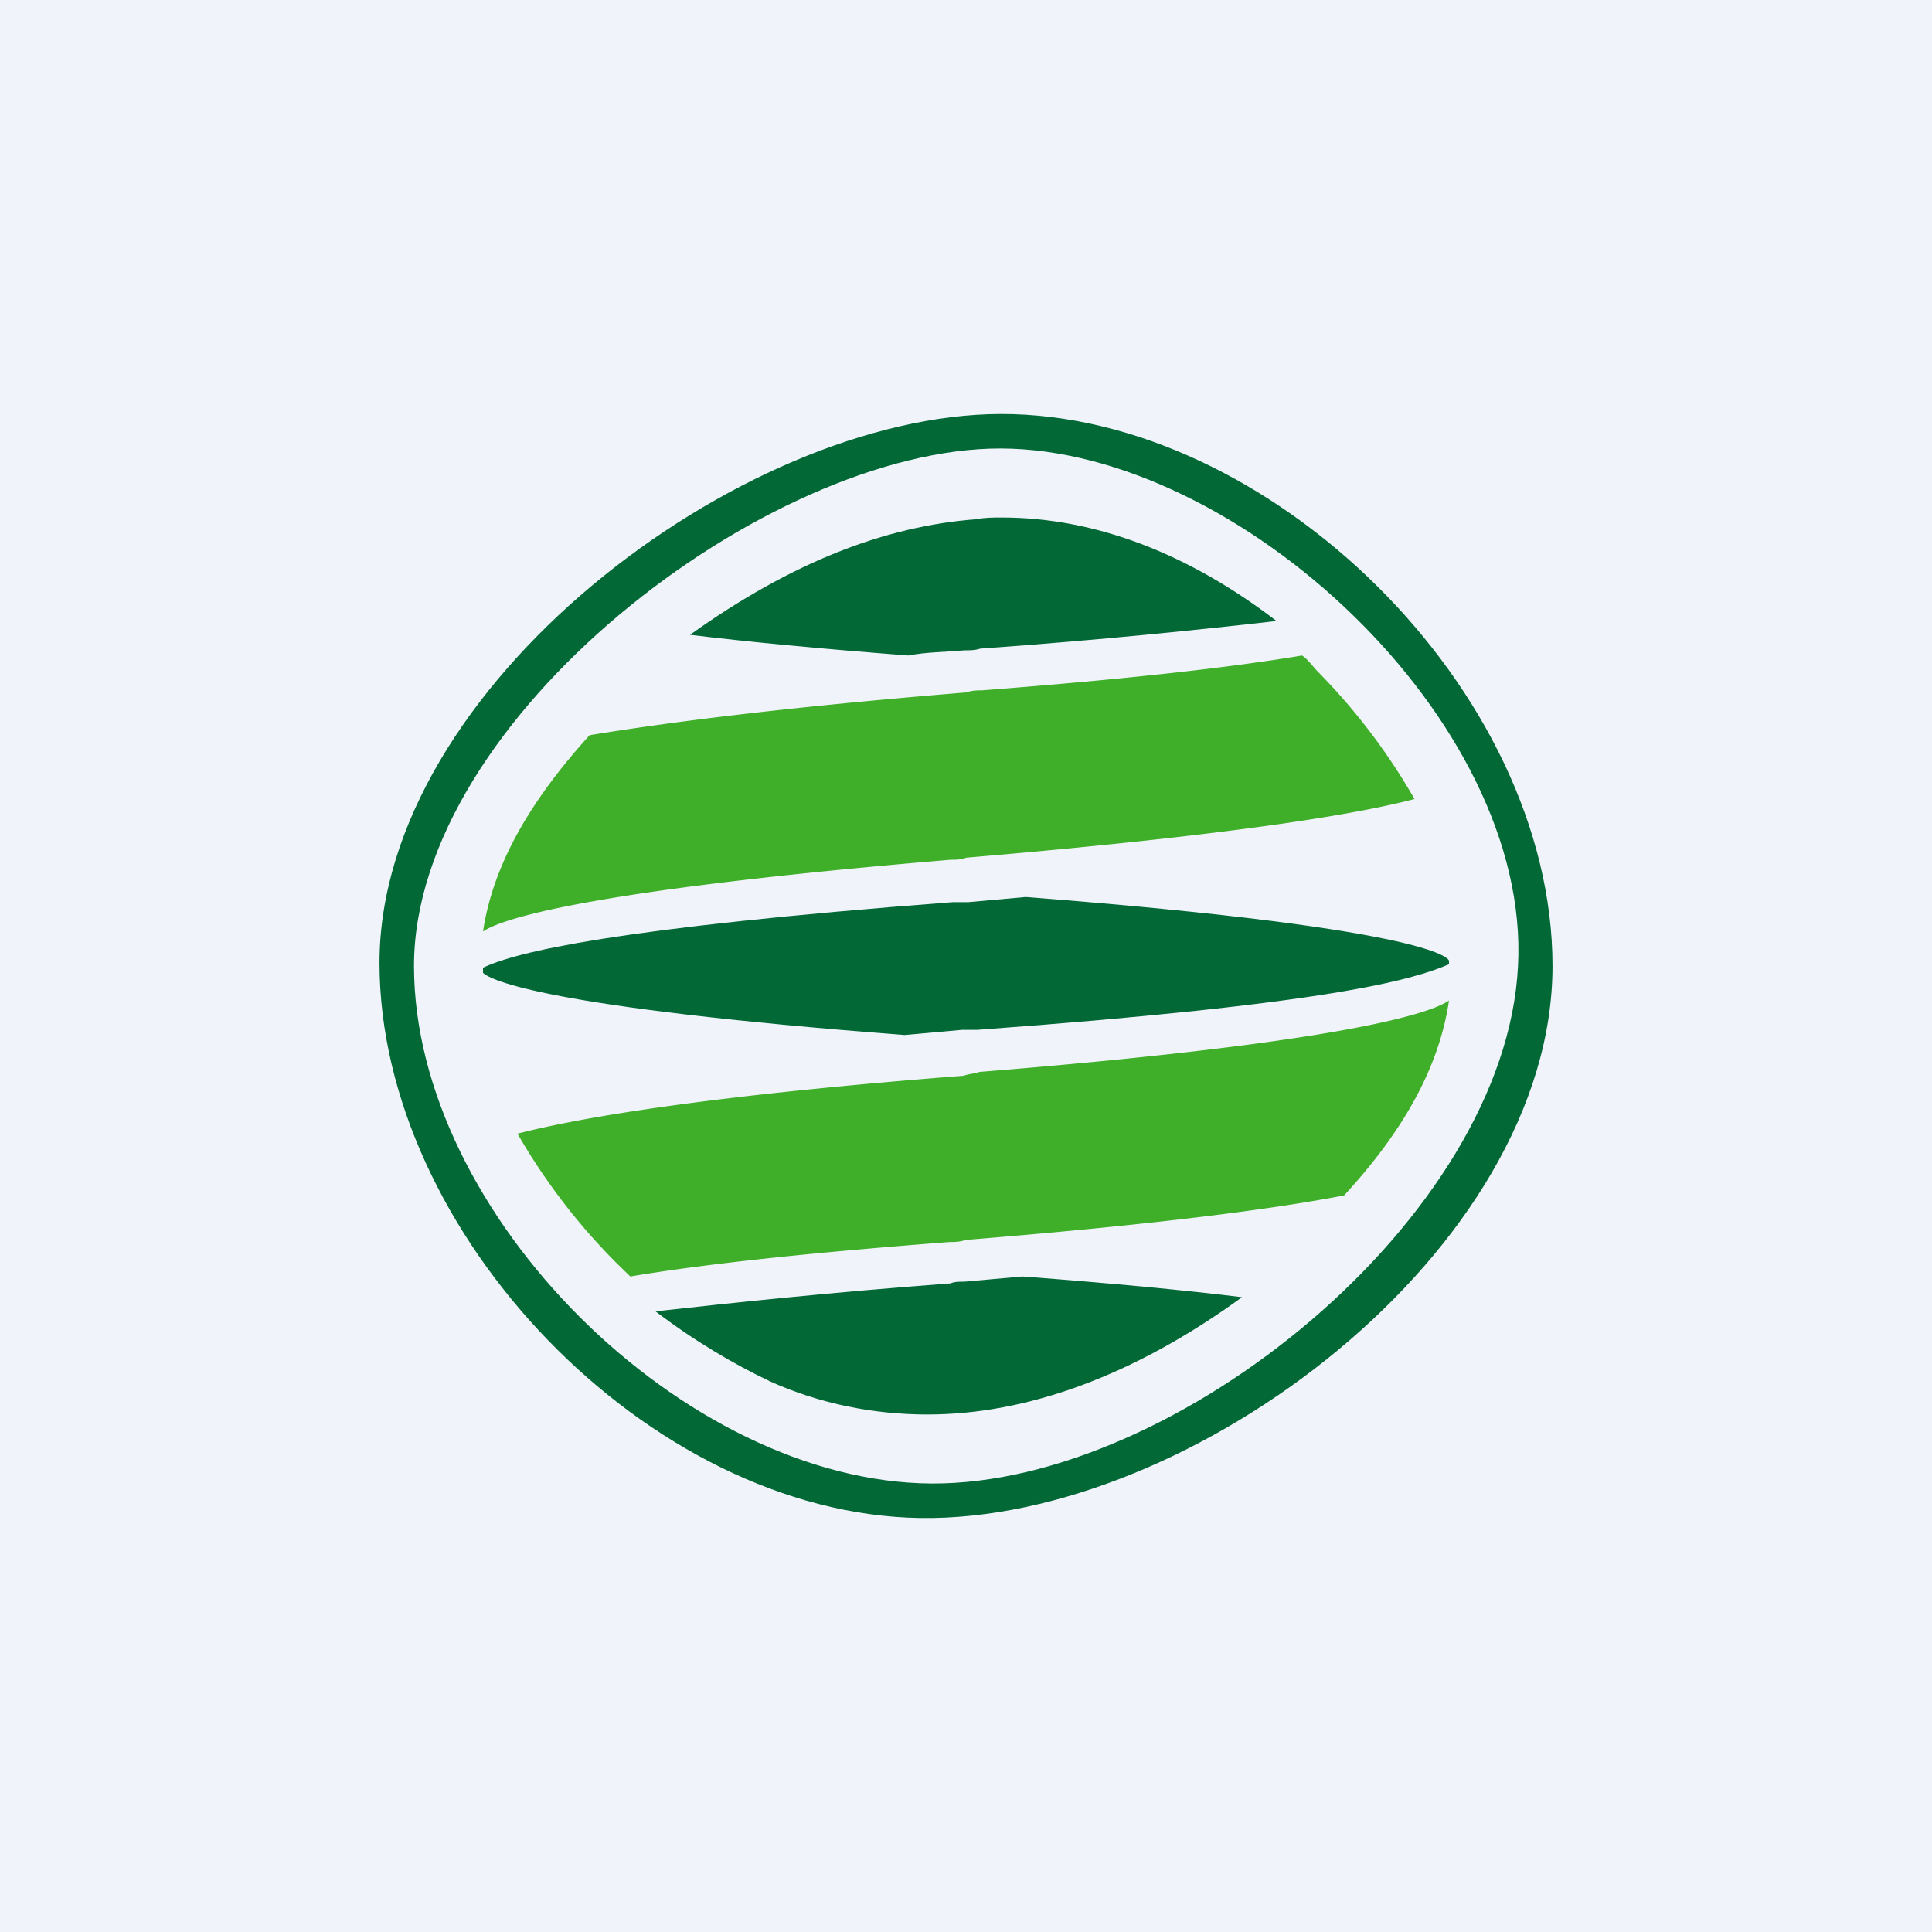
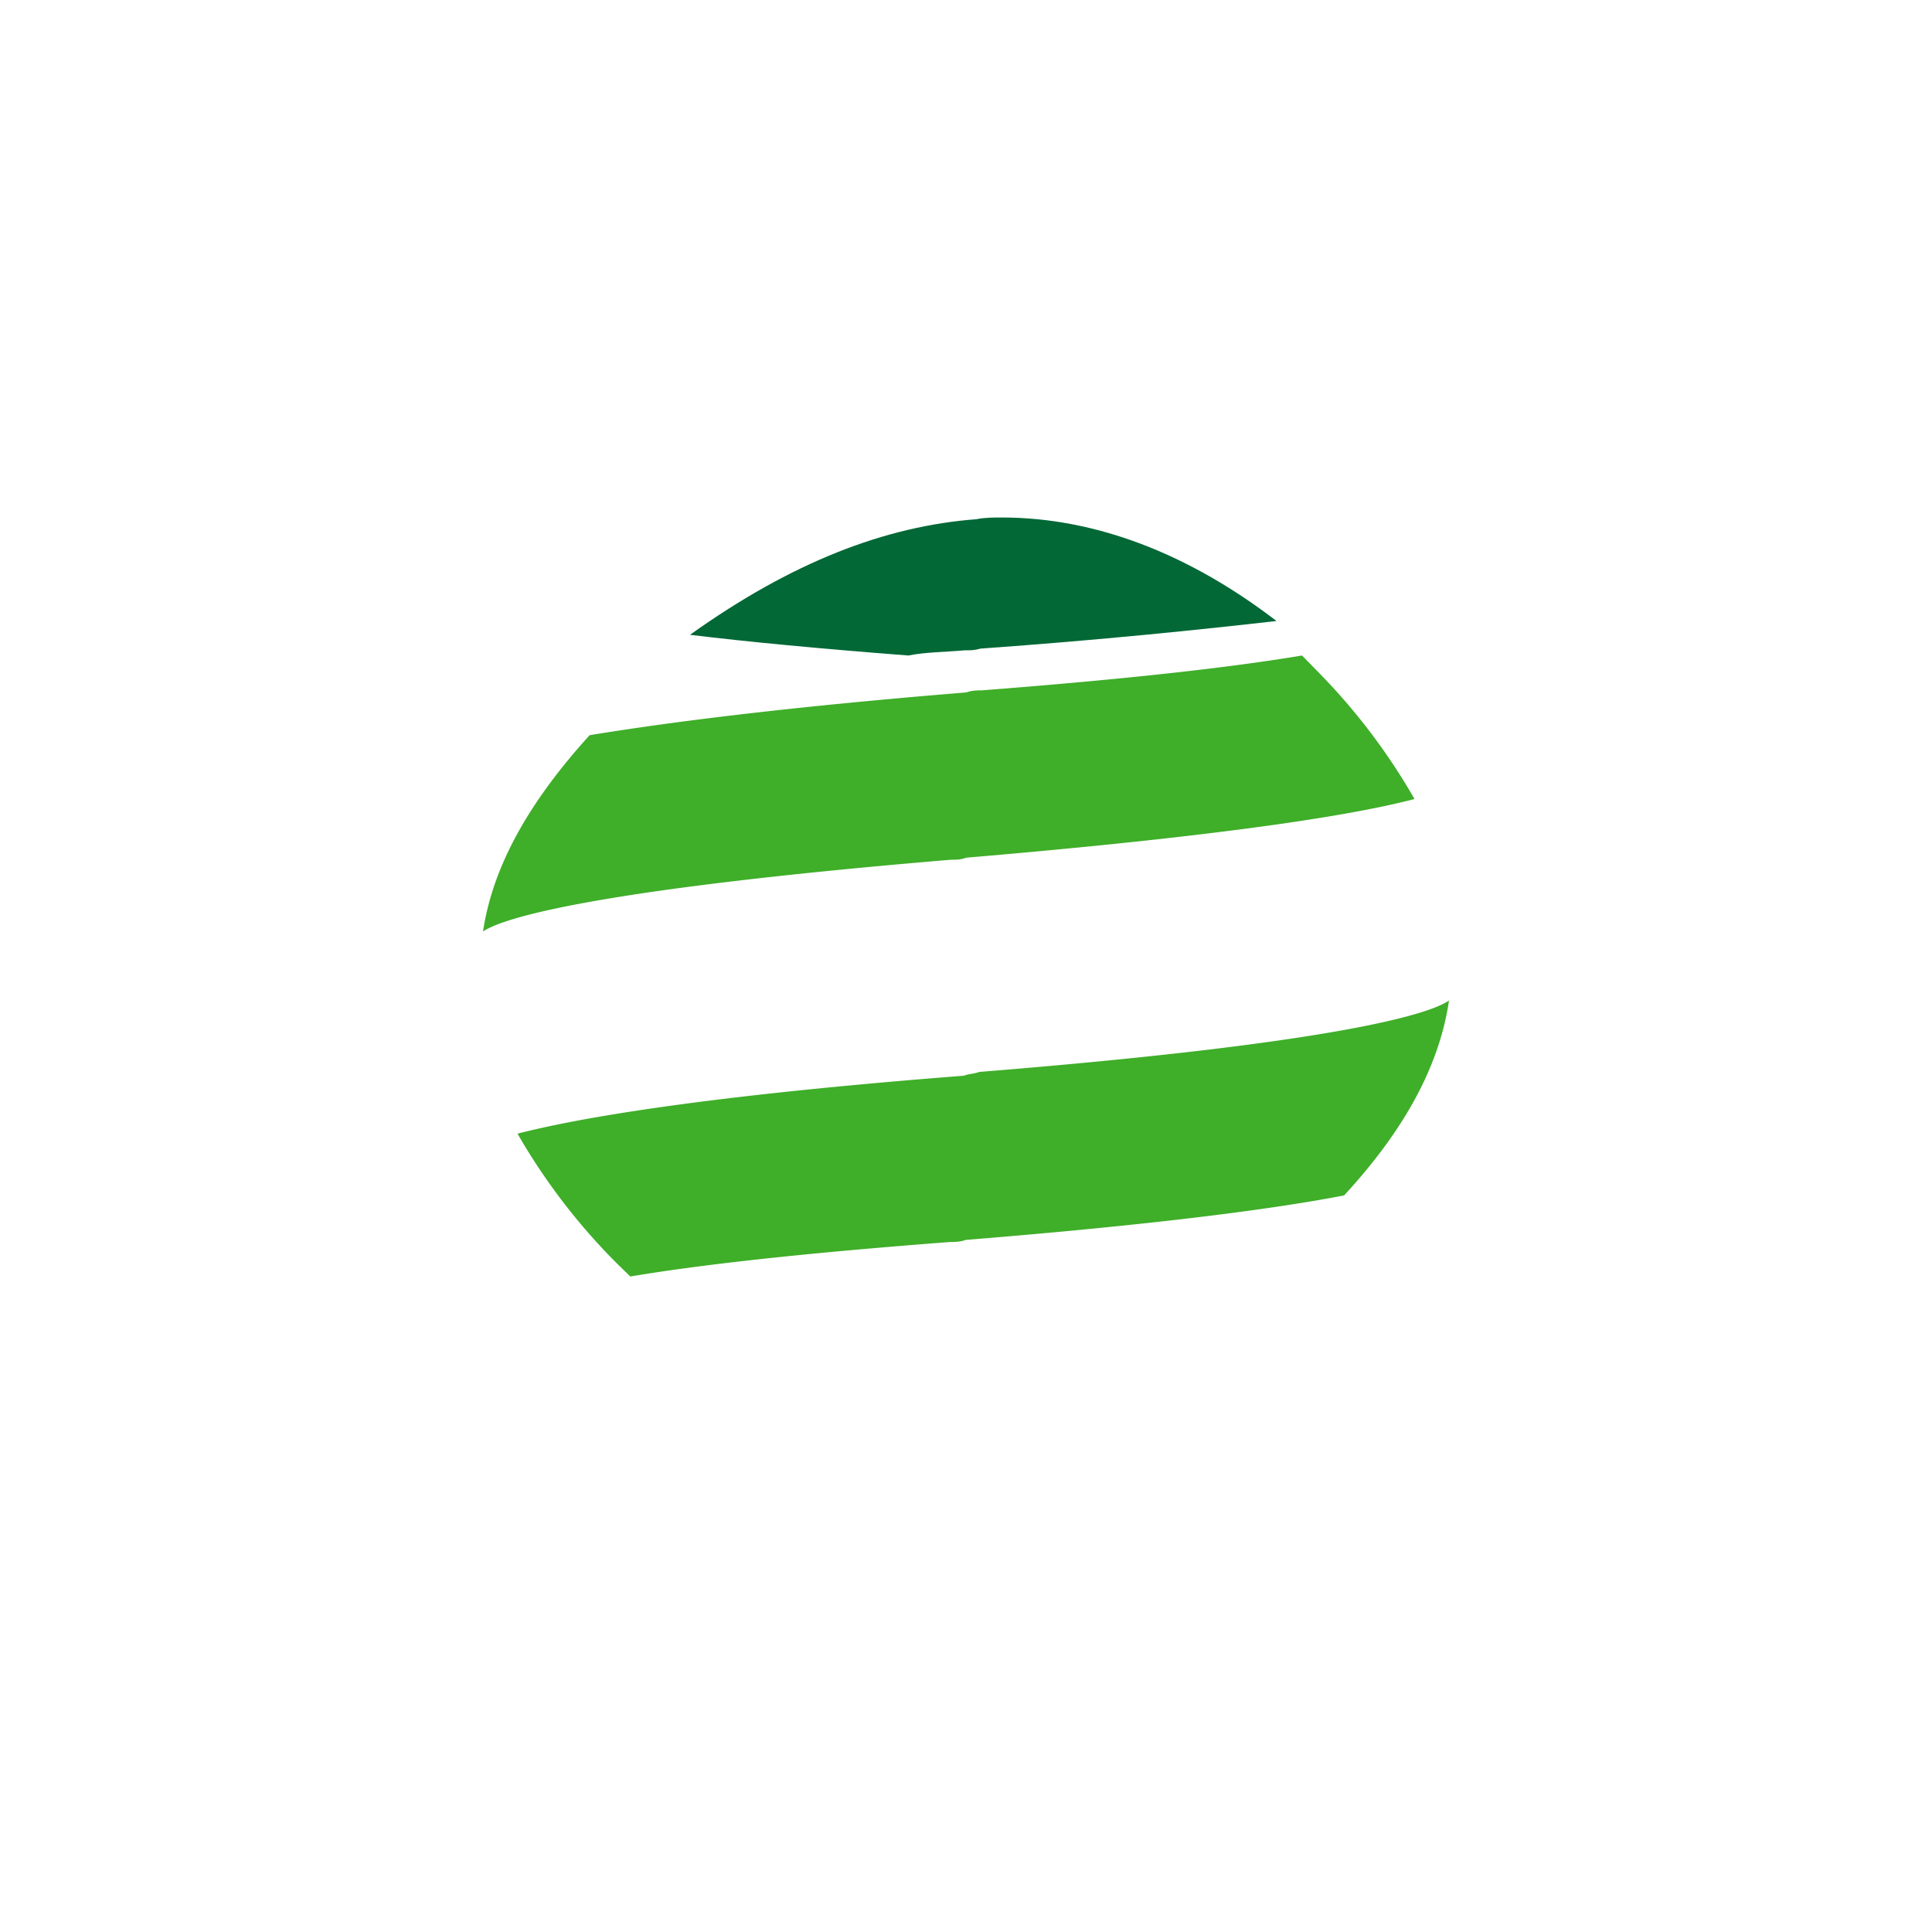
<svg xmlns="http://www.w3.org/2000/svg" width="56" height="56" viewBox="0 0 56 56">
-   <path fill="#F0F3FA" d="M0 0h56v56H0z" />
-   <path d="M12 28c0-7.18 10.25-15.01 17-15 6.88.01 15.38 7.89 15 15-.36 7.3-9.91 15.04-17 15-7.16-.04-15-7.8-15-15Zm14.67 16C34.56 44.12 45 36.21 45 28c0-8-8.21-16.02-16-16-7.53.02-18 7.9-18 15.91 0 7.83 7.8 15.97 15.67 16.09Z" fill="#016836" />
-   <path d="M27.95 37.15c-.17 0-.28 0-.4.05-3.48.26-6.3.56-8.55.81 1.13.86 2.25 1.52 3.32 2.03 1.46.66 3.04.96 4.56.96 2.87 0 5.97-1.11 9.12-3.4-1.63-.2-3.72-.4-6.36-.6l-1.69.15Z" fill="#016836" />
-   <path d="M37.74 19c-2.03.34-5 .68-9.28 1.01-.12 0-.29 0-.45.06-5.52.45-8.84.9-10.92 1.24-1.74 1.92-2.8 3.77-3.09 5.69.5-.34 2.81-1.18 13.56-2.08.17 0 .28 0 .45-.06 8.04-.68 11.47-1.3 12.99-1.7a17.98 17.98 0 0 0-2.81-3.7c-.17-.18-.28-.35-.45-.46Z" fill="#3FAE29" />
+   <path d="M37.74 19c-2.03.34-5 .68-9.28 1.01-.12 0-.29 0-.45.06-5.52.45-8.84.9-10.92 1.24-1.74 1.92-2.8 3.77-3.09 5.69.5-.34 2.81-1.18 13.56-2.08.17 0 .28 0 .45-.06 8.04-.68 11.47-1.3 12.99-1.7a17.98 17.98 0 0 0-2.81-3.7Z" fill="#3FAE29" />
  <path d="M27.96 18.85s.06 0 0 0c.17 0 .29 0 .46-.05 3.5-.25 6.38-.55 8.58-.8-2.54-1.95-5.25-3-7.96-3-.23 0-.51 0-.74.05-2.65.2-5.36 1.25-8.3 3.35 1.64.2 3.73.4 6.33.6.5-.1 1.07-.1 1.63-.15Z" fill="#016836" />
  <path d="M27.94 31.18c-7.99.62-11.42 1.29-12.94 1.68a18 18 0 0 0 2.87 3.75l.4.39c2.02-.34 4.94-.67 9.27-1 .12 0 .29 0 .45-.06 5.57-.45 8.95-.9 10.97-1.29 1.75-1.9 2.76-3.75 3.04-5.65-.4.28-2.42 1.17-13.61 2.07-.17.06-.34.06-.45.11Z" fill="#3FAE29" />
-   <path d="M27.89 29.85h.44C38.6 29.1 40.94 28.4 42 27.95v-.1s0-.9-12.27-1.85l-1.67.15h-.45c-9.87.75-12.66 1.45-13.61 1.9v.15c.22.2 1.73 1 12.22 1.8l1.67-.15Z" fill="#016836" />
</svg>